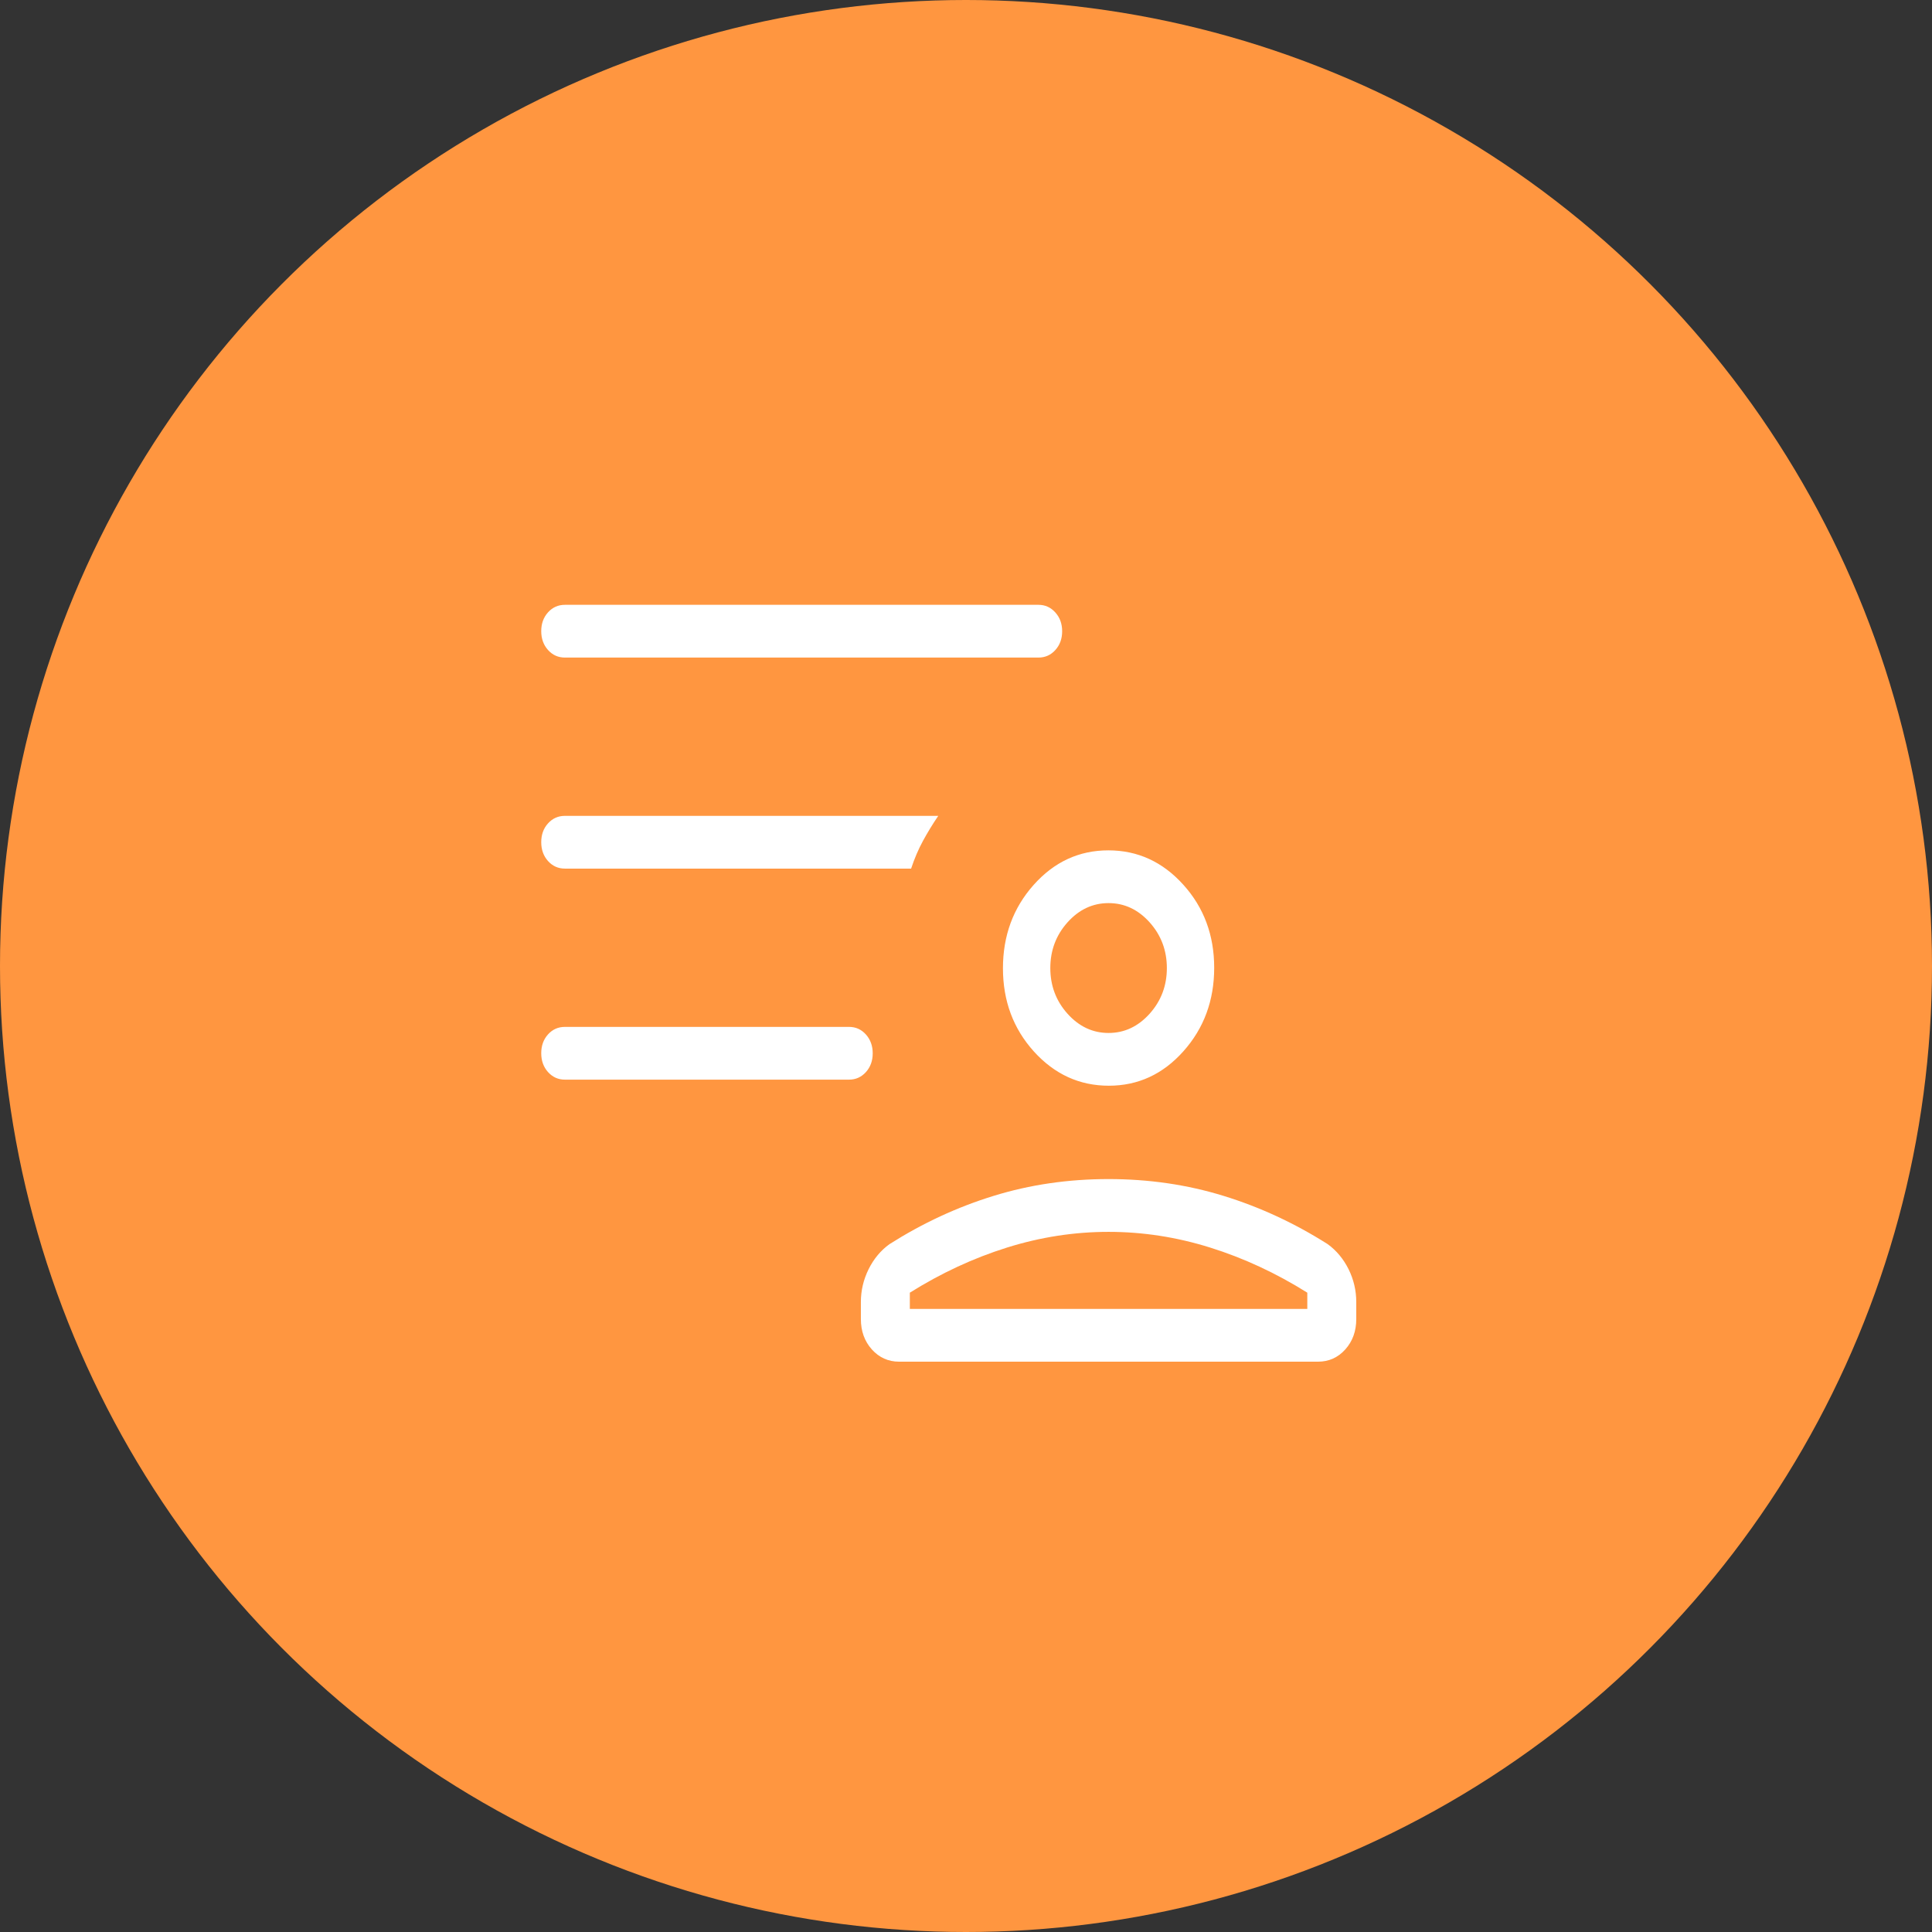
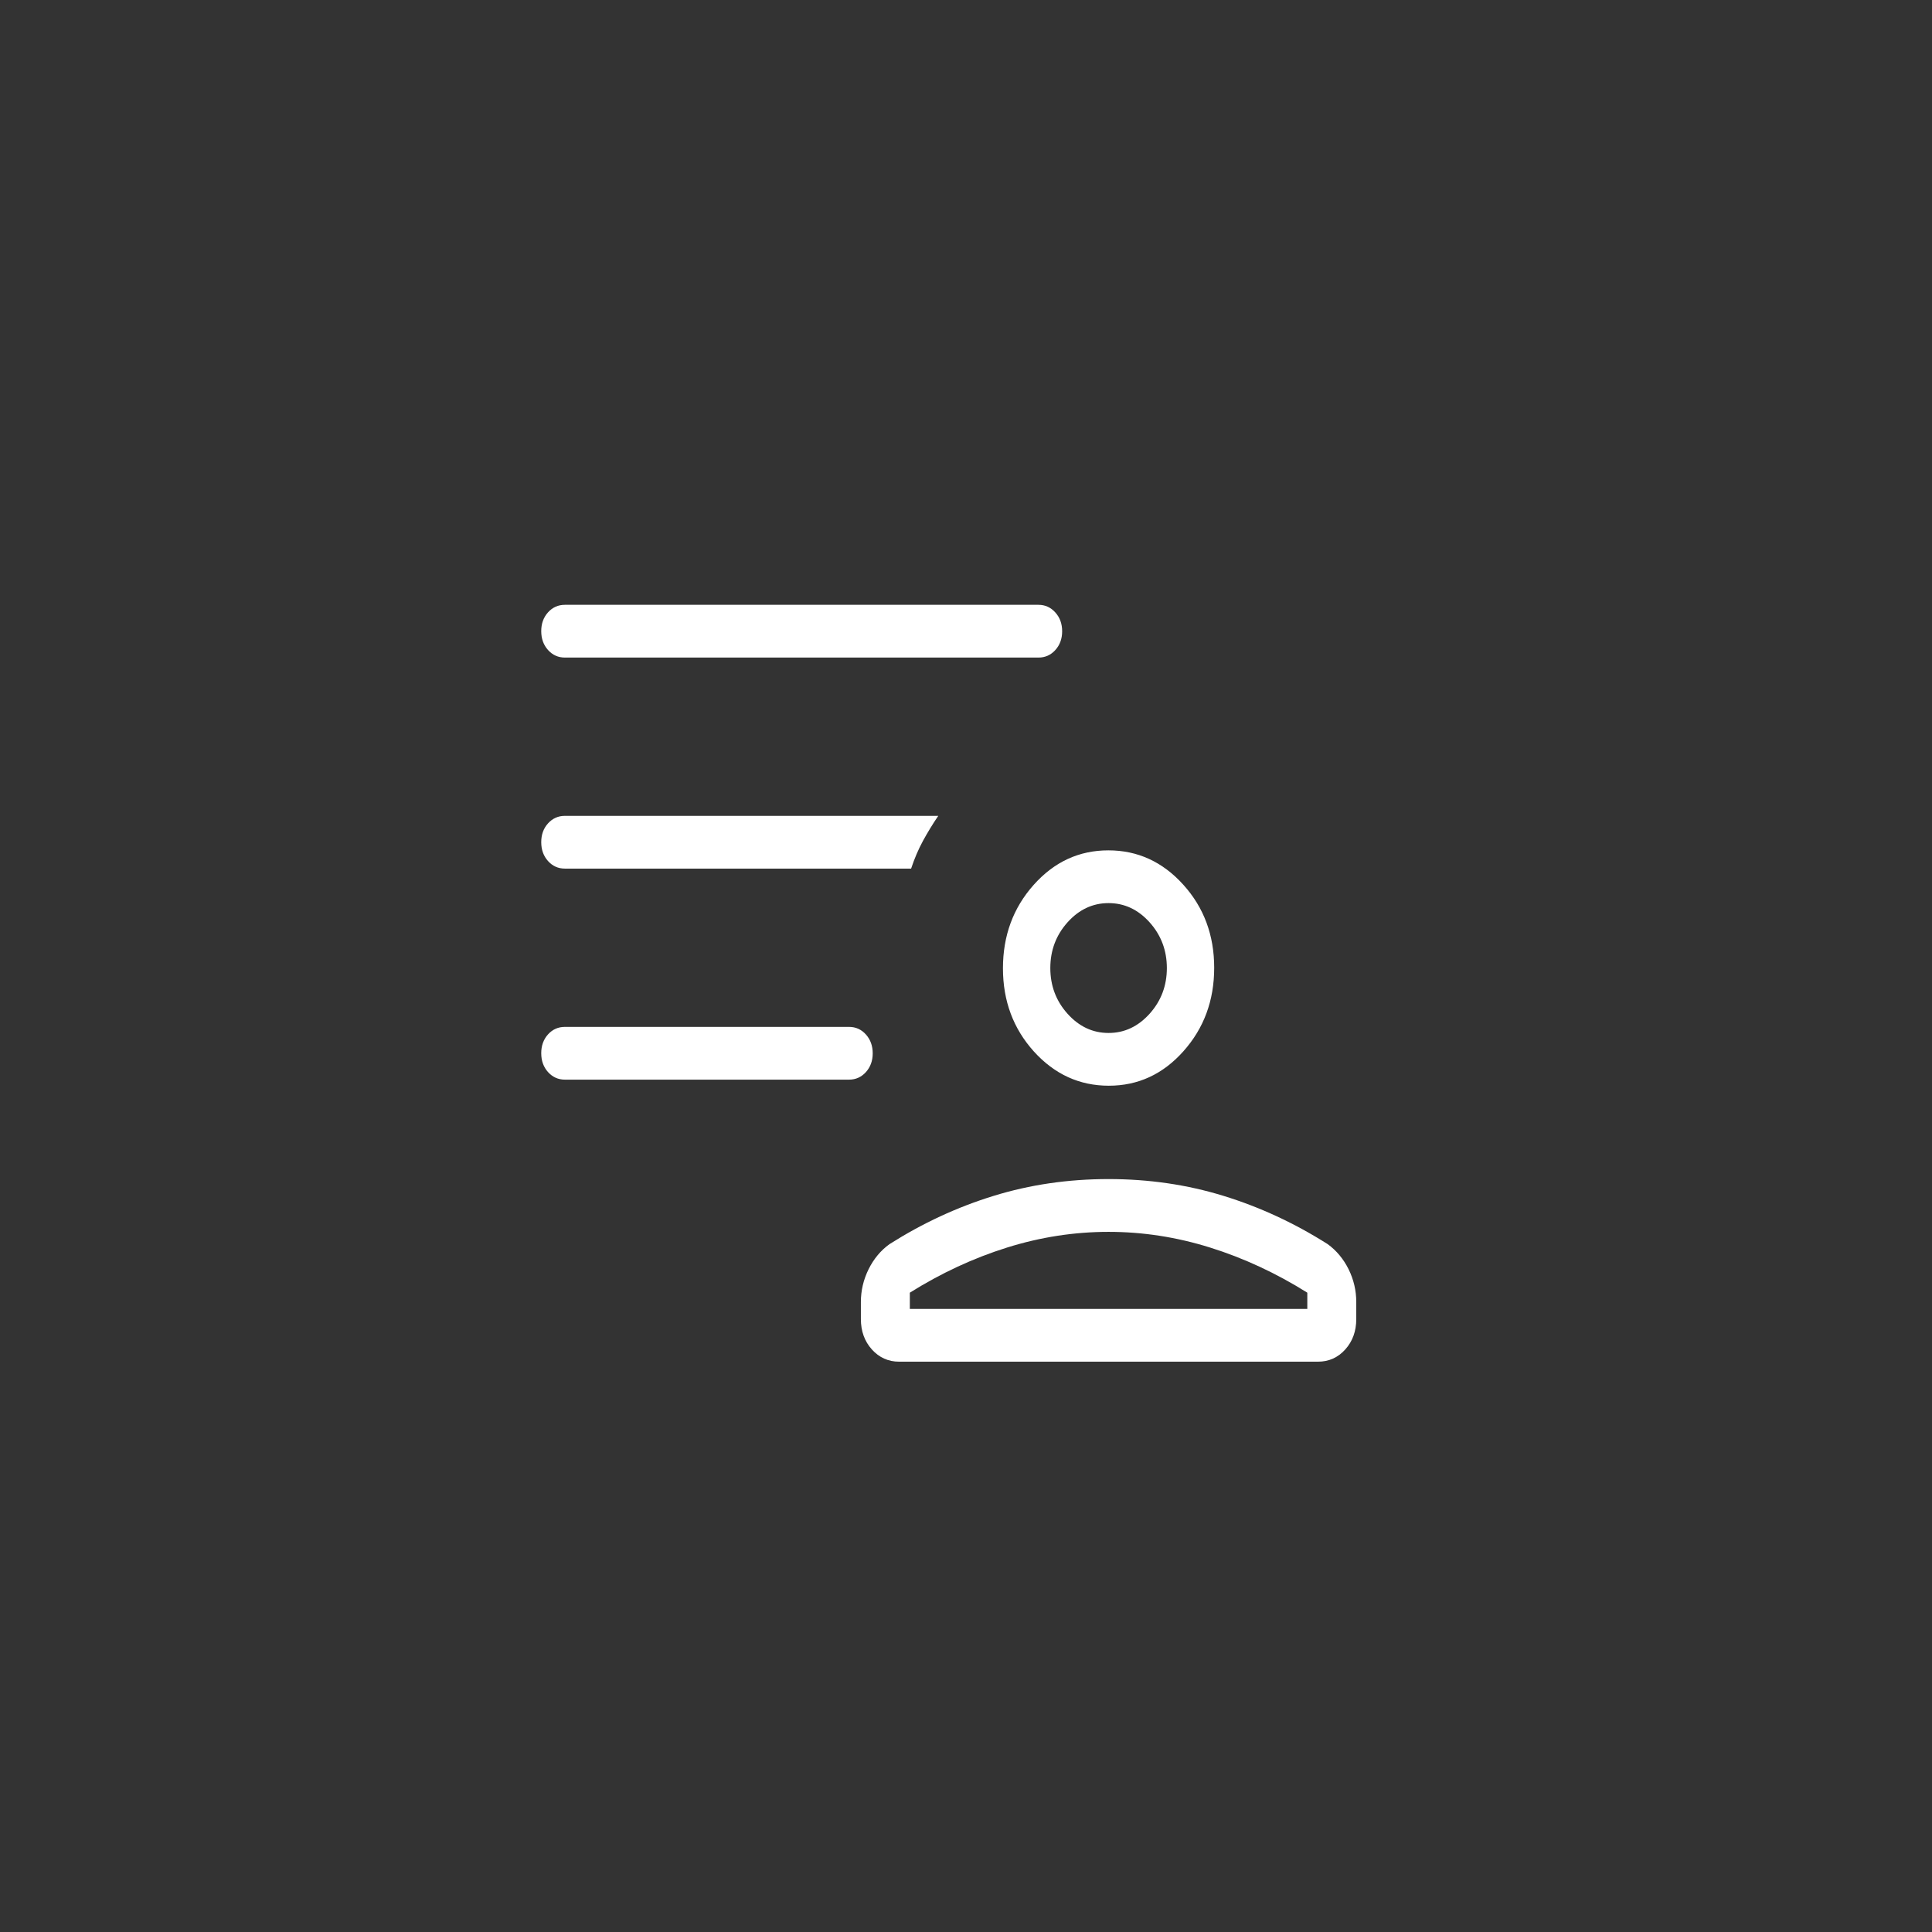
<svg xmlns="http://www.w3.org/2000/svg" width="56" height="56" viewBox="0 0 56 56" fill="none">
  <rect x="0" y="0" width="56" height="56" fill="#333333" stroke="none" />
-   <circle cx="28" cy="28" r="28" fill="#FF9640" />
  <path d="M32.139 31.47C31.29 31.47 30.566 31.139 29.967 30.477C29.37 29.815 29.071 29.011 29.071 28.066C29.071 27.121 29.368 26.315 29.962 25.648C30.557 24.981 31.278 24.648 32.127 24.648C32.975 24.648 33.698 24.979 34.297 25.642C34.895 26.303 35.194 27.106 35.194 28.052C35.194 28.998 34.897 29.804 34.302 30.471C33.709 31.137 32.988 31.47 32.139 31.47ZM26.061 39.469C25.747 39.469 25.484 39.35 25.271 39.114C25.059 38.877 24.953 38.584 24.953 38.233V37.739C24.953 37.407 25.028 37.09 25.177 36.788C25.327 36.487 25.528 36.246 25.781 36.063C26.741 35.454 27.747 34.987 28.801 34.663C29.853 34.338 30.963 34.176 32.132 34.176C33.301 34.176 34.412 34.338 35.465 34.663C36.518 34.987 37.525 35.454 38.485 36.063C38.737 36.247 38.939 36.488 39.089 36.788C39.238 37.09 39.312 37.407 39.312 37.739V38.233C39.312 38.584 39.206 38.877 38.994 39.114C38.782 39.35 38.518 39.469 38.203 39.469H26.061ZM26.372 37.469V37.94H37.893V37.469C36.987 36.901 36.048 36.465 35.076 36.161C34.105 35.857 33.123 35.706 32.132 35.706C31.142 35.706 30.161 35.857 29.189 36.161C28.218 36.465 27.279 36.901 26.372 37.469ZM32.132 29.941C32.592 29.941 32.988 29.755 33.322 29.384C33.655 29.013 33.822 28.571 33.822 28.06C33.822 27.548 33.655 27.106 33.322 26.734C32.988 26.363 32.592 26.177 32.132 26.177C31.673 26.177 31.276 26.363 30.943 26.734C30.61 27.106 30.444 27.548 30.444 28.06C30.444 28.571 30.61 29.013 30.943 29.384C31.276 29.755 31.673 29.941 32.132 29.941ZM24.61 31.294H16.374C16.179 31.294 16.016 31.22 15.884 31.074C15.753 30.927 15.688 30.745 15.688 30.528C15.688 30.311 15.753 30.129 15.884 29.983C16.016 29.837 16.179 29.765 16.374 29.765H24.61C24.804 29.765 24.967 29.838 25.099 29.985C25.23 30.132 25.296 30.314 25.296 30.531C25.296 30.748 25.23 30.929 25.099 31.075C24.967 31.221 24.804 31.294 24.61 31.294ZM30.101 19.06H16.374C16.179 19.06 16.016 18.987 15.884 18.84C15.753 18.693 15.688 18.511 15.688 18.294C15.688 18.077 15.753 17.896 15.884 17.75C16.016 17.604 16.179 17.531 16.374 17.531H30.101C30.294 17.531 30.457 17.605 30.589 17.752C30.721 17.898 30.787 18.08 30.787 18.297C30.787 18.515 30.721 18.696 30.589 18.842C30.457 18.988 30.294 19.06 30.101 19.06ZM26.409 25.177H16.374C16.179 25.177 16.016 25.104 15.884 24.957C15.753 24.81 15.688 24.628 15.688 24.411C15.688 24.194 15.753 24.012 15.884 23.867C16.016 23.721 16.179 23.648 16.374 23.648H27.196C27.034 23.886 26.887 24.127 26.754 24.371C26.621 24.616 26.506 24.884 26.409 25.177Z" fill="white" />
</svg>